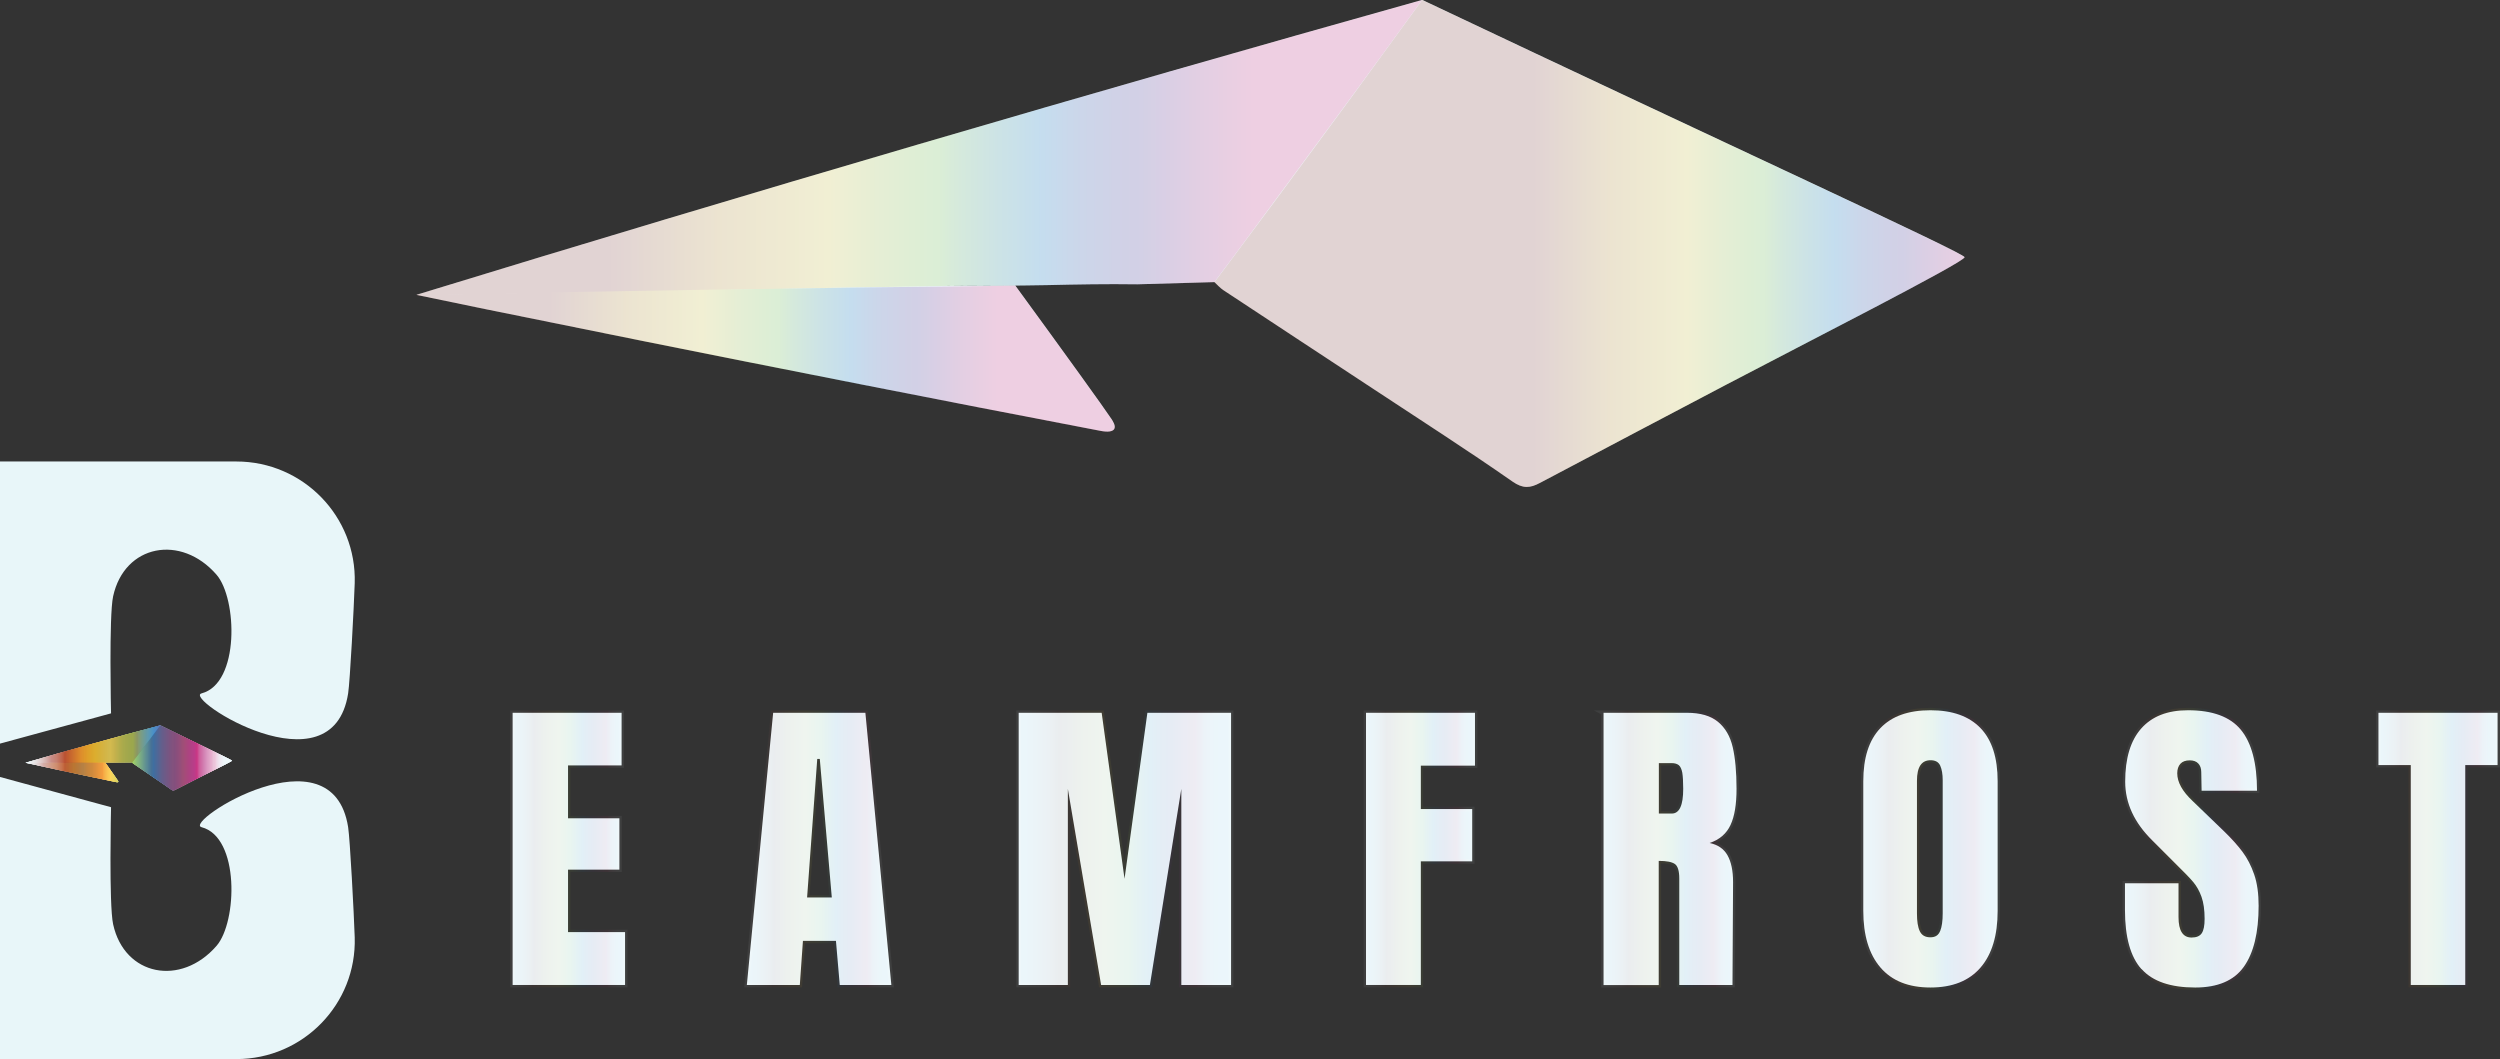
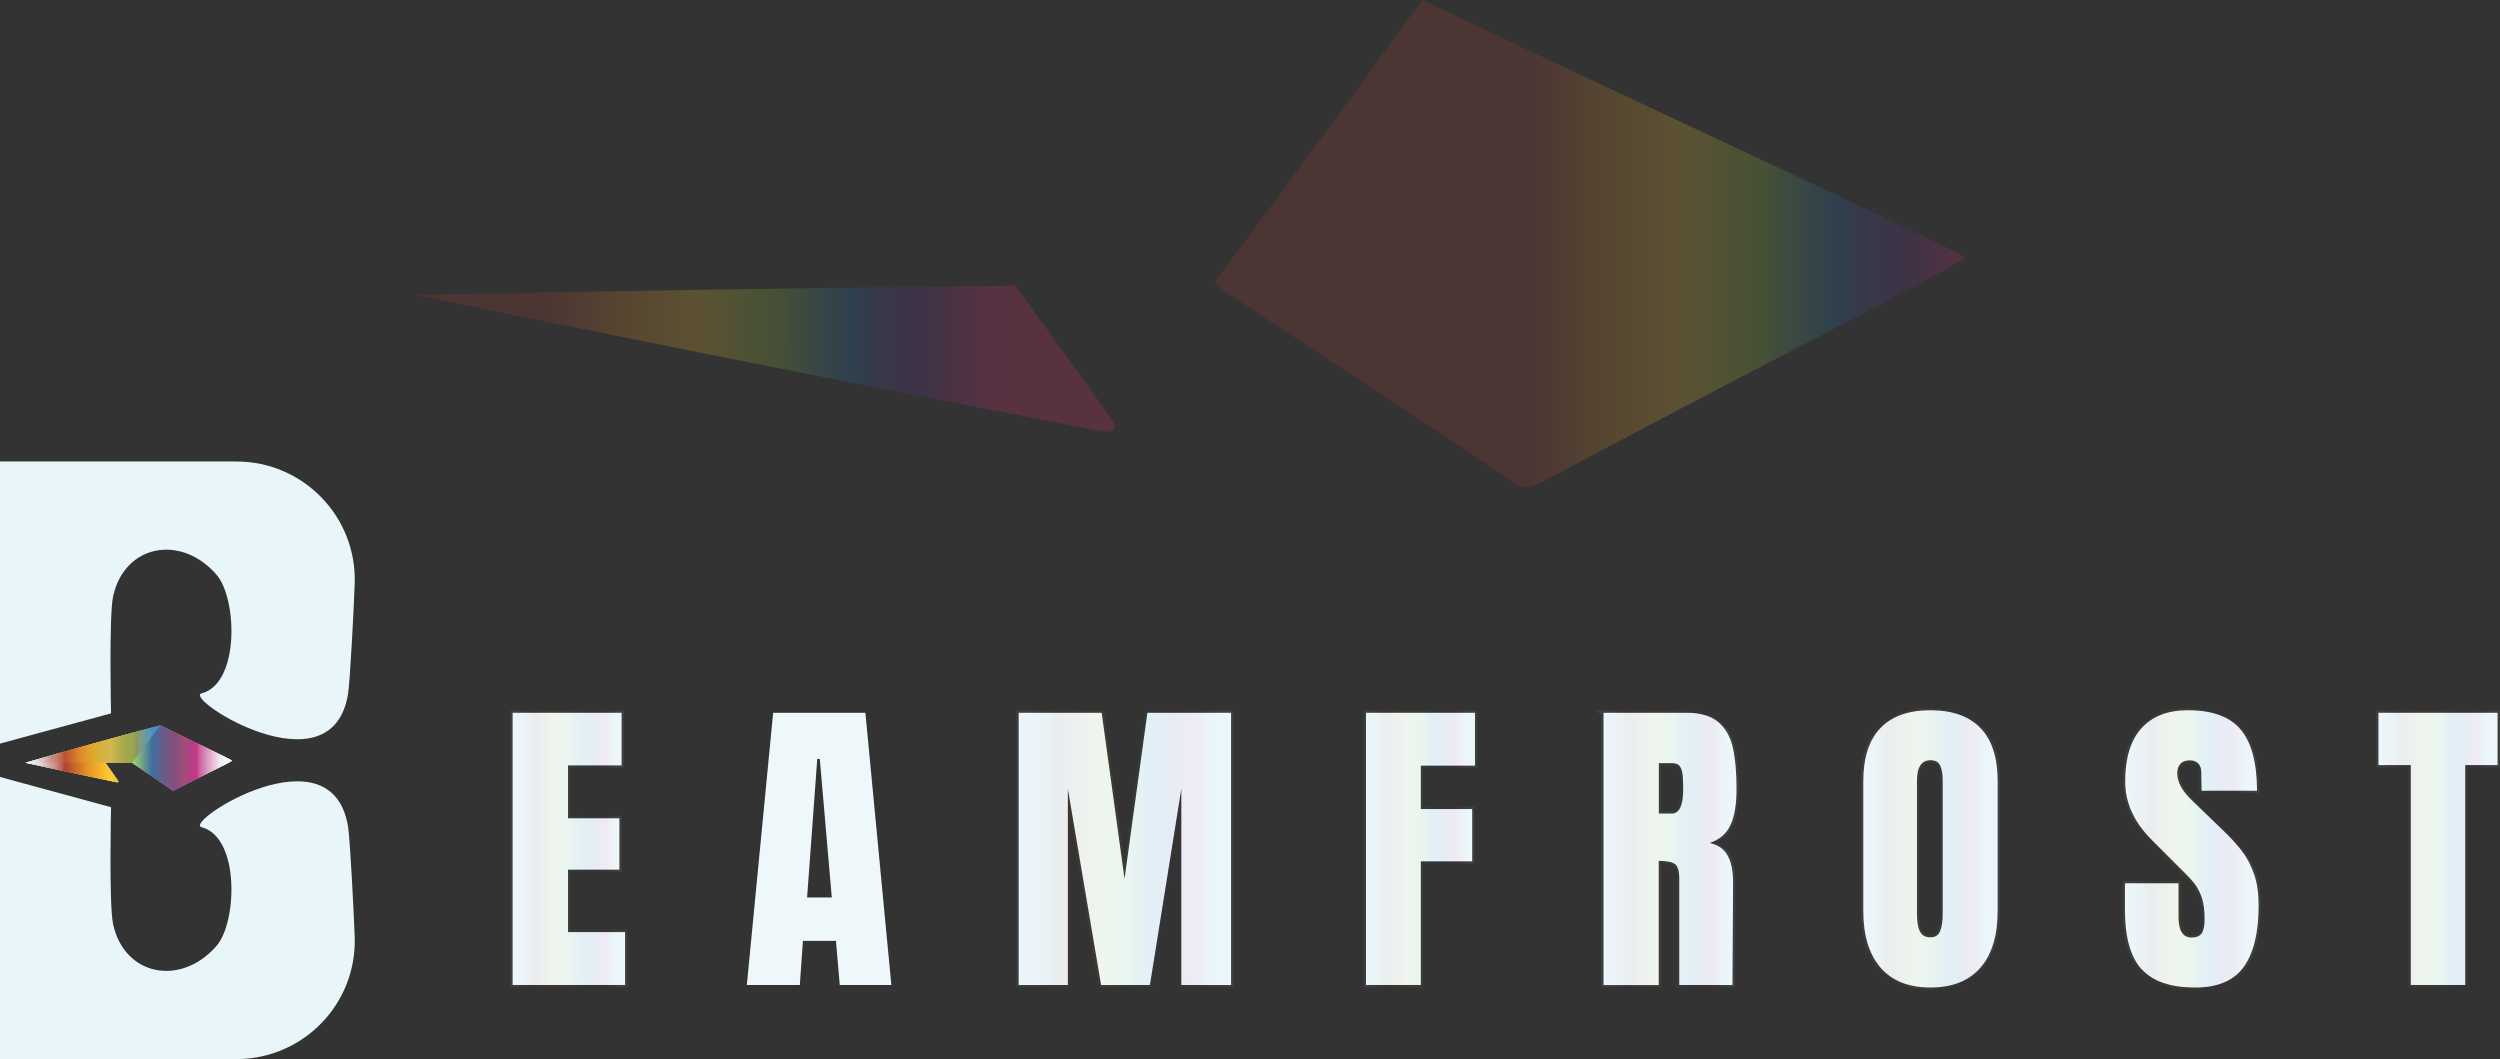
<svg xmlns="http://www.w3.org/2000/svg" xmlns:xlink="http://www.w3.org/1999/xlink" viewBox="0 0 216.58 91.77">
  <rect x="0" y="0" width="216.58" height="91.77" fill="#333333" stroke="none" />
  <defs>
    <style>
      .cls-1 {
        fill: url(#linear-gradient-25);
      }

      .cls-2 {
        fill: url(#linear-gradient-27);
      }

      .cls-3 {
        fill: url(#linear-gradient-9);
        stroke: url(#linear-gradient-10);
      }

      .cls-3, .cls-4, .cls-5, .cls-6, .cls-7, .cls-8, .cls-9, .cls-10 {
        stroke-miterlimit: 10;
        stroke-width: .41px;
      }

      .cls-11 {
        fill: #e8f6f9;
      }

      .cls-4 {
        fill: url(#linear-gradient-5);
        stroke: url(#linear-gradient-6);
      }

      .cls-12 {
        fill: url(#linear-gradient-26);
      }

      .cls-13 {
        fill: url(#linear-gradient-22);
      }

      .cls-14 {
        fill: url(#linear-gradient-24);
      }

      .cls-5 {
        fill: url(#linear-gradient-7);
        stroke: url(#linear-gradient-8);
      }

      .cls-15 {
        isolation: isolate;
      }

      .cls-6 {
        fill: url(#linear-gradient);
        stroke: url(#linear-gradient-2);
      }

      .cls-7 {
        fill: url(#linear-gradient-3);
        stroke: url(#linear-gradient-4);
      }

      .cls-16 {
        fill: #eef8fb;
      }

      .cls-17 {
        opacity: .06;
      }

      .cls-18 {
        opacity: .2;
      }

      .cls-19 {
        fill: url(#linear-gradient-20);
      }

      .cls-20 {
        fill: url(#linear-gradient-17);
      }

      .cls-8 {
        fill: url(#linear-gradient-13);
        stroke: url(#linear-gradient-14);
      }

      .cls-21 {
        fill: url(#linear-gradient-19);
      }

      .cls-22 {
        mix-blend-mode: overlay;
      }

      .cls-23 {
        fill: url(#linear-gradient-21);
      }

      .cls-9 {
        fill: url(#linear-gradient-11);
        stroke: url(#linear-gradient-12);
      }

      .cls-24 {
        fill: url(#linear-gradient-23);
      }

      .cls-10 {
        fill: url(#linear-gradient-15);
        stroke: url(#linear-gradient-16);
      }

      .cls-25 {
        fill: url(#linear-gradient-18);
      }
    </style>
    <linearGradient id="linear-gradient" x1="44.41" y1="73.54" x2="54.16" y2="73.54" gradientUnits="userSpaceOnUse">
      <stop offset="0" stop-color="#c0e1f7" />
      <stop offset=".02" stop-color="#bfdcf1" />
      <stop offset=".05" stop-color="#bed0e3" />
      <stop offset=".08" stop-color="#bcbcca" />
      <stop offset=".11" stop-color="#b9a0a8" />
      <stop offset=".15" stop-color="#b57c7c" />
      <stop offset=".18" stop-color="#b15148" />
      <stop offset=".19" stop-color="#b04134" />
      <stop offset=".26" stop-color="#d1762a" />
      <stop offset=".3" stop-color="#e59425" />
      <stop offset=".37" stop-color="#f5b82e" />
      <stop offset=".41" stop-color="#ffcd34" />
      <stop offset=".46" stop-color="#c5c93a" />
      <stop offset=".5" stop-color="#9ec63e" />
      <stop offset=".52" stop-color="#8fc640" />
      <stop offset=".54" stop-color="#73b15f" />
      <stop offset=".58" stop-color="#469091" />
      <stop offset=".61" stop-color="#2a7cb0" />
      <stop offset=".62" stop-color="#2075bc" />
      <stop offset=".66" stop-color="#4451a4" />
      <stop offset=".7" stop-color="#5d3994" />
      <stop offset=".72" stop-color="#67308f" />
      <stop offset=".78" stop-color="#b82e82" />
      <stop offset=".83" stop-color="#ee2e7b" />
      <stop offset=".84" stop-color="#e6498d" />
      <stop offset=".86" stop-color="#db77ad" />
      <stop offset=".87" stop-color="#d19dc8" />
      <stop offset=".89" stop-color="#c9badc" />
      <stop offset=".91" stop-color="#c4d0eb" />
      <stop offset=".93" stop-color="#c1dcf4" />
      <stop offset=".94" stop-color="#c0e1f7" />
    </linearGradient>
    <linearGradient id="linear-gradient-2" x1="44.21" y1="73.54" x2="54.36" y2="73.54" gradientUnits="userSpaceOnUse">
      <stop offset="0" stop-color="#eef8fb" />
      <stop offset=".02" stop-color="#ecf3f5" />
      <stop offset=".05" stop-color="#e7e5e7" />
      <stop offset=".08" stop-color="#e0cfce" />
      <stop offset=".11" stop-color="#d5afac" />
      <stop offset=".15" stop-color="#c78780" />
      <stop offset=".18" stop-color="#b7574c" />
      <stop offset=".19" stop-color="#b04134" />
      <stop offset=".26" stop-color="#d1762a" />
      <stop offset=".3" stop-color="#e59425" />
      <stop offset=".37" stop-color="#f5b82e" />
      <stop offset=".41" stop-color="#ffcd34" />
      <stop offset=".46" stop-color="#c5c93a" />
      <stop offset=".5" stop-color="#9ec63e" />
      <stop offset=".52" stop-color="#8fc640" />
      <stop offset=".54" stop-color="#73b15f" />
      <stop offset=".58" stop-color="#469091" />
      <stop offset=".61" stop-color="#2a7cb0" />
      <stop offset=".62" stop-color="#2075bc" />
      <stop offset=".66" stop-color="#4451a4" />
      <stop offset=".7" stop-color="#5d3994" />
      <stop offset=".72" stop-color="#67308f" />
      <stop offset=".78" stop-color="#b82e82" />
      <stop offset=".83" stop-color="#ee2e7b" />
      <stop offset=".84" stop-color="#ee609a" />
      <stop offset=".86" stop-color="#ee8eb7" />
      <stop offset=".88" stop-color="#eeb4d0" />
      <stop offset=".9" stop-color="#eed1e2" />
      <stop offset=".91" stop-color="#eee7f0" />
      <stop offset=".93" stop-color="#eef3f8" />
      <stop offset=".94" stop-color="#eef8fb" />
    </linearGradient>
    <linearGradient id="linear-gradient-3" x1="64.7" x2="77.22" xlink:href="#linear-gradient" />
    <linearGradient id="linear-gradient-4" x1="64.47" x2="77.44" xlink:href="#linear-gradient-2" />
    <linearGradient id="linear-gradient-5" x1="88.25" x2="106.65" xlink:href="#linear-gradient" />
    <linearGradient id="linear-gradient-6" x1="88.05" x2="106.85" xlink:href="#linear-gradient-2" />
    <linearGradient id="linear-gradient-7" x1="118.34" x2="127.79" xlink:href="#linear-gradient" />
    <linearGradient id="linear-gradient-8" x1="118.14" x2="127.99" xlink:href="#linear-gradient-2" />
    <linearGradient id="linear-gradient-9" x1="138.9" x2="150.43" xlink:href="#linear-gradient" />
    <linearGradient id="linear-gradient-10" x1="138.7" x2="150.64" xlink:href="#linear-gradient-2" />
    <linearGradient id="linear-gradient-11" x1="161.41" x2="173.05" xlink:href="#linear-gradient" />
    <linearGradient id="linear-gradient-12" x1="161.21" x2="173.26" xlink:href="#linear-gradient-2" />
    <linearGradient id="linear-gradient-13" x1="184.09" x2="195.65" xlink:href="#linear-gradient" />
    <linearGradient id="linear-gradient-14" x1="183.88" x2="195.85" xlink:href="#linear-gradient-2" />
    <linearGradient id="linear-gradient-15" x1="206.05" x2="216.37" xlink:href="#linear-gradient" />
    <linearGradient id="linear-gradient-16" x1="205.85" x2="216.58" xlink:href="#linear-gradient-2" />
    <linearGradient id="linear-gradient-17" x1="121.29" y1="21.1" x2="181.99" y2="21.1" gradientUnits="userSpaceOnUse">
      <stop offset=".19" stop-color="#b04134" />
      <stop offset=".26" stop-color="#d1762a" />
      <stop offset=".3" stop-color="#e59425" />
      <stop offset=".37" stop-color="#f5b82e" />
      <stop offset=".41" stop-color="#ffcd34" />
      <stop offset=".46" stop-color="#c5c93a" />
      <stop offset=".5" stop-color="#9ec63e" />
      <stop offset=".52" stop-color="#8fc640" />
      <stop offset=".54" stop-color="#73b15f" />
      <stop offset=".58" stop-color="#469091" />
      <stop offset=".61" stop-color="#2a7cb0" />
      <stop offset=".62" stop-color="#2075bc" />
      <stop offset=".66" stop-color="#4451a4" />
      <stop offset=".7" stop-color="#5d3994" />
      <stop offset=".72" stop-color="#67308f" />
      <stop offset=".78" stop-color="#b82e82" />
      <stop offset=".83" stop-color="#ee2e7b" />
    </linearGradient>
    <linearGradient id="linear-gradient-18" x1="36.07" y1="12.81" x2="123.2" y2="12.81" xlink:href="#linear-gradient-17" />
    <linearGradient id="linear-gradient-19" x1="-52.2" y1="-329.97" x2="19.78" y2="-329.97" gradientTransform="translate(79.89 308.42) rotate(-.01) scale(.84) skewX(-.02)" xlink:href="#linear-gradient-17" />
    <linearGradient id="linear-gradient-20" x1="2.22" y1="65.66" x2="20.11" y2="65.66" xlink:href="#linear-gradient-2" />
    <linearGradient id="linear-gradient-21" x1="11.44" y1="65.66" x2="20.11" y2="65.66" xlink:href="#linear-gradient-2" />
    <linearGradient id="linear-gradient-22" x1="2.22" y1="64.46" x2="13.89" y2="64.46" xlink:href="#linear-gradient-2" />
    <linearGradient id="linear-gradient-23" x1="2.22" y1="66.92" x2="10.26" y2="66.92" xlink:href="#linear-gradient-2" />
    <linearGradient id="linear-gradient-24" x1="2.22" y1="65.66" x2="20.11" y2="65.66" xlink:href="#linear-gradient-2" />
    <linearGradient id="linear-gradient-25" x1="11.44" y1="65.66" x2="20.11" y2="65.66" xlink:href="#linear-gradient-2" />
    <linearGradient id="linear-gradient-26" x1="2.22" y1="64.46" x2="13.89" y2="64.46" xlink:href="#linear-gradient-2" />
    <linearGradient id="linear-gradient-27" x1="2.22" y1="66.92" x2="10.26" y2="66.92" xlink:href="#linear-gradient-2" />
  </defs>
  <g class="cls-15">
    <g id="Layer_1" data-name="Layer 1">
      <g>
        <g>
          <path class="cls-16" d="M44.41,85.33v-23.58h9.44v4.56h-4.64v4.58h4.45v4.45h-4.45v5.41h4.94v4.58h-9.75Z" />
          <path class="cls-16" d="M64.7,85.33l2.28-23.58h7.99l2.25,23.58h-4.47l-.33-3.82h-2.86l-.27,3.82h-4.58ZM69.92,77.75h2.14l-1.04-12h-.22l-.88,12Z" />
          <path class="cls-16" d="M88.25,85.33v-23.58h7.19l1.98,14.38,1.98-14.38h7.25v23.58h-4.31v-16.99l-2.72,16.99h-4.23l-2.88-16.99v16.99h-4.26Z" />
          <path class="cls-16" d="M118.34,85.33v-23.58h9.44v4.58h-4.69v3.76h4.45v4.53h-4.45v10.71h-4.75Z" />
          <path class="cls-16" d="M138.9,61.75h7.25c1.15,0,2.05.26,2.68.78.63.52,1.06,1.25,1.28,2.2s.33,2.15.33,3.61c0,1.34-.17,2.38-.52,3.13-.35.75-.95,1.27-1.81,1.56.71.15,1.23.5,1.55,1.07.32.57.48,1.34.48,2.31l-.05,8.92h-4.61v-9.22c0-.66-.13-1.08-.38-1.26-.26-.18-.72-.27-1.4-.27v10.76h-4.78v-23.58ZM144.83,70.48c.66,0,.99-.71.99-2.14,0-.62-.03-1.09-.08-1.4-.06-.31-.16-.53-.3-.65-.15-.12-.36-.18-.63-.18h-1.1v4.37h1.13Z" />
          <path class="cls-16" d="M162.9,83.81c-.99-1.16-1.48-2.8-1.48-4.9v-11.23c0-2.03.49-3.56,1.48-4.6s2.43-1.55,4.34-1.55,3.35.52,4.34,1.55c.99,1.03,1.48,2.57,1.48,4.6v11.23c0,2.12-.49,3.76-1.48,4.91-.99,1.15-2.43,1.73-4.34,1.73s-3.35-.58-4.34-1.74ZM168.08,80.66c.15-.37.22-.88.22-1.54v-11.53c0-.51-.07-.93-.21-1.25s-.42-.48-.84-.48c-.79,0-1.18.59-1.18,1.78v11.5c0,.68.08,1.19.25,1.54.17.35.47.52.91.52s.7-.18.85-.55Z" />
          <path class="cls-16" d="M185.52,83.96c-.95-1.06-1.43-2.77-1.43-5.13v-2.31h4.64v2.94c0,1.17.38,1.76,1.13,1.76.42,0,.71-.12.88-.37s.25-.66.25-1.25c0-.77-.09-1.4-.27-1.91-.18-.5-.42-.92-.7-1.26-.28-.34-.79-.86-1.52-1.58l-2.03-2.03c-1.57-1.54-2.36-3.24-2.36-5.11,0-2.01.46-3.55,1.39-4.6s2.27-1.58,4.05-1.58c2.12,0,3.65.56,4.58,1.69.93,1.13,1.4,2.89,1.4,5.28h-4.8l-.03-1.62c0-.31-.09-.56-.26-.74-.17-.18-.42-.27-.73-.27-.37,0-.64.1-.82.3-.18.2-.27.48-.27.82,0,.77.44,1.56,1.32,2.39l2.74,2.64c.64.62,1.17,1.21,1.59,1.77.42.56.76,1.22,1.02,1.98.26.76.38,1.66.38,2.7,0,2.32-.43,4.09-1.28,5.28-.85,1.2-2.26,1.8-4.21,1.8-2.14,0-3.69-.53-4.64-1.59Z" />
          <path class="cls-16" d="M208.85,85.33v-19.05h-2.8v-4.53h10.32v4.53h-2.8v19.05h-4.72Z" />
        </g>
        <g class="cls-17">
          <path class="cls-6" d="M44.41,85.33v-23.58h9.44v4.56h-4.64v4.58h4.45v4.45h-4.45v5.41h4.94v4.58h-9.75Z" />
-           <path class="cls-7" d="M64.7,85.33l2.28-23.58h7.99l2.25,23.58h-4.47l-.33-3.82h-2.86l-.27,3.82h-4.58ZM69.92,77.75h2.14l-1.04-12h-.22l-.88,12Z" />
          <path class="cls-4" d="M88.25,85.33v-23.58h7.19l1.98,14.38,1.98-14.38h7.25v23.58h-4.31v-16.99l-2.72,16.99h-4.23l-2.88-16.99v16.99h-4.26Z" />
          <path class="cls-5" d="M118.34,85.33v-23.58h9.44v4.58h-4.69v3.76h4.45v4.53h-4.45v10.71h-4.75Z" />
          <path class="cls-3" d="M138.9,61.75h7.25c1.15,0,2.05.26,2.68.78.63.52,1.06,1.25,1.28,2.2s.33,2.15.33,3.61c0,1.34-.17,2.38-.52,3.13-.35.75-.95,1.27-1.81,1.56.71.15,1.23.5,1.55,1.07.32.57.48,1.34.48,2.31l-.05,8.92h-4.61v-9.22c0-.66-.13-1.08-.38-1.26-.26-.18-.72-.27-1.4-.27v10.76h-4.78v-23.58ZM144.83,70.48c.66,0,.99-.71.99-2.14,0-.62-.03-1.09-.08-1.4-.06-.31-.16-.53-.3-.65-.15-.12-.36-.18-.63-.18h-1.1v4.37h1.13Z" />
          <path class="cls-9" d="M162.9,83.81c-.99-1.16-1.48-2.8-1.48-4.9v-11.23c0-2.03.49-3.56,1.48-4.6s2.43-1.55,4.34-1.55,3.35.52,4.34,1.55c.99,1.03,1.48,2.57,1.48,4.6v11.23c0,2.12-.49,3.76-1.48,4.91-.99,1.15-2.43,1.73-4.34,1.73s-3.35-.58-4.34-1.74ZM168.08,80.66c.15-.37.22-.88.22-1.54v-11.53c0-.51-.07-.93-.21-1.25s-.42-.48-.84-.48c-.79,0-1.18.59-1.18,1.78v11.5c0,.68.08,1.19.25,1.54.17.35.47.52.91.52s.7-.18.85-.55Z" />
          <path class="cls-8" d="M185.52,83.96c-.95-1.06-1.43-2.77-1.43-5.13v-2.31h4.64v2.94c0,1.17.38,1.76,1.13,1.76.42,0,.71-.12.88-.37s.25-.66.25-1.25c0-.77-.09-1.4-.27-1.91-.18-.5-.42-.92-.7-1.26-.28-.34-.79-.86-1.52-1.58l-2.03-2.03c-1.57-1.54-2.36-3.24-2.36-5.11,0-2.01.46-3.55,1.39-4.6s2.27-1.58,4.05-1.58c2.12,0,3.65.56,4.58,1.69.93,1.13,1.4,2.89,1.4,5.28h-4.8l-.03-1.62c0-.31-.09-.56-.26-.74-.17-.18-.42-.27-.73-.27-.37,0-.64.1-.82.3-.18.2-.27.48-.27.82,0,.77.44,1.56,1.32,2.39l2.74,2.64c.64.62,1.17,1.21,1.59,1.77.42.56.76,1.22,1.02,1.98.26.76.38,1.66.38,2.7,0,2.32-.43,4.09-1.28,5.28-.85,1.2-2.26,1.8-4.21,1.8-2.14,0-3.69-.53-4.64-1.59Z" />
          <path class="cls-10" d="M208.85,85.33v-19.05h-2.8v-4.53h10.32v4.53h-2.8v19.05h-4.72Z" />
        </g>
        <g>
-           <path class="cls-16" d="M81.89,24.77c2.94-.05,5.88,0,8.82-.07,2.61-.06,5.13-.11,7.82-.07,2.23-.06,4.45-.12,6.68-.19.26.24.49.51.78.7,4.37,2.89,8.75,5.76,13.12,8.64,3.98,2.63,8,5.2,11.91,7.93.93.65,1.54.58,2.4.12,5.36-2.84,10.73-5.66,16.1-8.49,6.64-3.49,20.71-10.64,20.68-11.06-.03-.36-20.04-9.52-46.99-22.29-14.45,4.05-29.03,8.23-43.73,12.54-14.64,4.29-29.11,8.63-43.4,13.01,0,0,.03,0,.07.02,1.65.37,31.05,6.39,59.21,11.77.62.12,1.04.06,1.17-.17.15-.26-.12-.68-.24-.86-.63-.95-3.87-5.45-8.33-11.56" />
          <g class="cls-18">
            <path class="cls-20" d="M123.2,0c26.94,12.78,46.96,21.93,46.99,22.29.03.42-14.04,7.57-20.68,11.06-5.37,2.82-10.74,5.64-16.1,8.49-.86.46-1.47.53-2.4-.12-3.91-2.73-7.93-5.31-11.91-7.93-4.37-2.88-8.75-5.75-13.12-8.64-.29-.19-.52-.47-.78-.7.51-.68,1.03-1.36,1.54-2.05.62-.85,1.82-2.44,3.67-4.93,2.03-2.74,3.94-5.34,6.63-9C118.79,6.06,120.87,3.21,123.2,0Z" />
-             <path class="cls-25" d="M123.2,0c-2.06,2.82-4.1,5.65-6.17,8.46-3.42,4.65-6.86,9.29-10.29,13.93-.51.69-1.02,1.36-1.54,2.05-2.23.06-4.45.12-6.68.19-2.69-.03-5.21.01-7.82.07-2.94.07-5.88.02-8.82.07-7.03.11-12.4.21-15.79.29-5.9.15-29.37.5-29.67.55-.05,0-.1-.02-.14-.03-.07-.01-.14-.03-.21-.04,14.29-4.38,28.76-8.71,43.4-13.01C94.17,8.23,108.75,4.05,123.2,0Z" />
            <path class="cls-21" d="M87.96,24.75c-8.69.09-17.42.2-26.19.34-8.6.13-17.17.29-25.7.46,0,0,.03,0,.07.02,1.65.37,31.05,6.39,59.21,11.77.62.12,1.04.06,1.17-.17.15-.26-.12-.68-.24-.86-.63-.95-3.87-5.45-8.33-11.56Z" />
          </g>
        </g>
        <g>
          <g>
            <path class="cls-11" d="M8.33,66.06c.39,0,.78.01,1.18,0,.35,0,.68,0,1.04,0,.3,0,.59,0,.89-.01.03.03.06.07.1.1.58.39,1.16.78,1.73,1.18.53.36,1.06.71,1.57,1.08.12.09.2.08.32.02.72-.37,1.44-.73,2.16-1.1.89-.45,2.78-1.38,2.78-1.43,0-.05-2.65-1.31-6.22-3.06-1.93.51-3.89,1.04-5.86,1.59-1.96.54-3.9,1.09-5.81,1.65,0,0,0,0,0,0,.22.05,4.13.91,7.87,1.68.08.02.14.01.16-.02.02-.03-.01-.09-.03-.11-.08-.13-.51-.73-1.09-1.56" />
            <g class="cls-18">
-               <path class="cls-11" d="M13.89,62.84c3.57,1.76,6.22,3.02,6.22,3.06,0,.06-1.89.98-2.78,1.43-.72.37-1.44.73-2.16,1.1-.12.06-.2.07-.32-.02-.52-.37-1.05-.72-1.57-1.08-.58-.39-1.16-.78-1.73-1.18-.04-.03-.07-.06-.1-.1.07-.09.14-.18.21-.27.08-.11.25-.32.5-.65.28-.36.54-.7.9-1.19.24-.32.52-.69.84-1.12Z" />
              <path class="cls-11" d="M13.89,62.84h0c-.81,1.08-1.63,2.15-2.44,3.22h0c-.3,0-.59.01-.89.01-.36,0-.7,0-1.04,0-.39,0-.78,0-1.18,0-.94,0-1.65,0-2.11,0-.79,0-3.92,0-3.96.02,0,0-.01,0-.02,0,0,0-.02,0-.03,0,1.91-.56,3.85-1.11,5.81-1.65,1.97-.55,3.92-1.08,5.86-1.59Z" />
              <path class="cls-11" d="M9.14,66.07c-1.16,0-2.32,0-3.49,0-1.15,0-2.29,0-3.43.01,0,0,0,0,0,0,.22.05,4.13.91,7.87,1.68.08.02.14.01.16-.02.02-.03-.01-.09-.03-.11-.08-.13-.51-.73-1.09-1.56Z" />
            </g>
          </g>
          <g class="cls-22">
            <path class="cls-19" d="M8.33,66.06c.39,0,.78.01,1.18,0,.35,0,.68,0,1.04,0,.3,0,.59,0,.89-.01.03.03.06.07.1.1.58.39,1.16.78,1.73,1.18.53.36,1.06.71,1.57,1.08.12.09.2.08.32.02.72-.37,1.44-.73,2.16-1.1.89-.45,2.78-1.38,2.78-1.43,0-.05-2.65-1.31-6.22-3.06-1.93.51-3.89,1.04-5.86,1.59-1.96.54-3.9,1.09-5.81,1.65,0,0,0,0,0,0,.22.05,4.13.91,7.87,1.68.08.02.14.01.16-.02.02-.03-.01-.09-.03-.11-.08-.13-.51-.73-1.09-1.56" />
            <g class="cls-18">
              <path class="cls-23" d="M13.89,62.84c3.57,1.76,6.22,3.02,6.22,3.06,0,.06-1.89.98-2.78,1.43-.72.37-1.44.73-2.16,1.1-.12.06-.2.07-.32-.02-.52-.37-1.05-.72-1.57-1.08-.58-.39-1.16-.78-1.73-1.18-.04-.03-.07-.06-.1-.1.07-.09.14-.18.21-.27.08-.11.25-.32.5-.65.28-.36.54-.7.9-1.19.24-.32.52-.69.84-1.12Z" />
              <path class="cls-13" d="M13.89,62.84h0c-.81,1.08-1.63,2.15-2.44,3.22h0c-.3,0-.59.01-.89.01-.36,0-.7,0-1.04,0-.39,0-.78,0-1.18,0-.94,0-1.65,0-2.11,0-.79,0-3.92,0-3.96.02,0,0-.01,0-.02,0,0,0-.02,0-.03,0,1.91-.56,3.85-1.11,5.81-1.65,1.97-.55,3.92-1.08,5.86-1.59Z" />
              <path class="cls-24" d="M9.14,66.07c-1.16,0-2.32,0-3.49,0-1.15,0-2.29,0-3.43.01,0,0,0,0,0,0,.22.05,4.13.91,7.87,1.68.08.02.14.01.16-.02.02-.03-.01-.09-.03-.11-.08-.13-.51-.73-1.09-1.56Z" />
            </g>
          </g>
          <path class="cls-11" d="M0,91.77v-24.46l9.62,2.62s-.19,8.45.18,10.14c.98,4.49,5.88,5.42,8.96,1.87,1.79-2.06,2.03-9.41-1.3-10.28-1.63-.43,11.34-8.72,12.7,0,.16,1.02.5,7.42.57,9.54.18,5.78-4.47,10.55-10.25,10.55H0Z" />
          <path class="cls-11" d="M0,39.96v24.46l9.62-2.62s-.19-8.45.18-10.14c.98-4.49,5.88-5.42,8.96-1.87,1.79,2.06,2.03,9.41-1.3,10.28-1.63.43,11.34,8.72,12.7,0,.16-1.02.5-7.42.57-9.54.18-5.78-4.47-10.55-10.25-10.55H0Z" />
          <g class="cls-22">
            <path class="cls-14" d="M8.33,66.06c.39,0,.78.01,1.18,0,.35,0,.68,0,1.04,0,.3,0,.59,0,.89-.01.03.03.06.07.1.1.58.39,1.16.78,1.73,1.18.53.36,1.06.71,1.57,1.08.12.09.2.08.32.02.72-.37,1.44-.73,2.16-1.1.89-.45,2.78-1.38,2.78-1.43,0-.05-2.65-1.31-6.22-3.06-1.93.51-3.89,1.04-5.86,1.59-1.96.54-3.9,1.09-5.81,1.65,0,0,0,0,0,0,.22.05,4.13.91,7.87,1.68.08.02.14.01.16-.02.02-.03-.01-.09-.03-.11-.08-.13-.51-.73-1.09-1.56" />
            <g class="cls-18">
              <path class="cls-1" d="M13.89,62.84c3.57,1.76,6.22,3.02,6.22,3.06,0,.06-1.89.98-2.78,1.43-.72.37-1.44.73-2.16,1.1-.12.06-.2.07-.32-.02-.52-.37-1.05-.72-1.57-1.08-.58-.39-1.16-.78-1.73-1.18-.04-.03-.07-.06-.1-.1.07-.09.14-.18.21-.27.08-.11.25-.32.5-.65.28-.36.54-.7.9-1.19.24-.32.52-.69.84-1.12Z" />
              <path class="cls-12" d="M13.89,62.84h0c-.81,1.08-1.63,2.15-2.44,3.22h0c-.3,0-.59.01-.89.01-.36,0-.7,0-1.04,0-.39,0-.78,0-1.18,0-.94,0-1.65,0-2.11,0-.79,0-3.92,0-3.96.02,0,0-.01,0-.02,0,0,0-.02,0-.03,0,1.91-.56,3.85-1.11,5.81-1.65,1.97-.55,3.92-1.08,5.86-1.59Z" />
-               <path class="cls-2" d="M9.14,66.07c-1.16,0-2.32,0-3.49,0-1.15,0-2.29,0-3.43.01,0,0,0,0,0,0,.22.05,4.13.91,7.87,1.68.08.02.14.01.16-.02.02-.03-.01-.09-.03-.11-.08-.13-.51-.73-1.09-1.56Z" />
            </g>
          </g>
        </g>
      </g>
    </g>
  </g>
</svg>